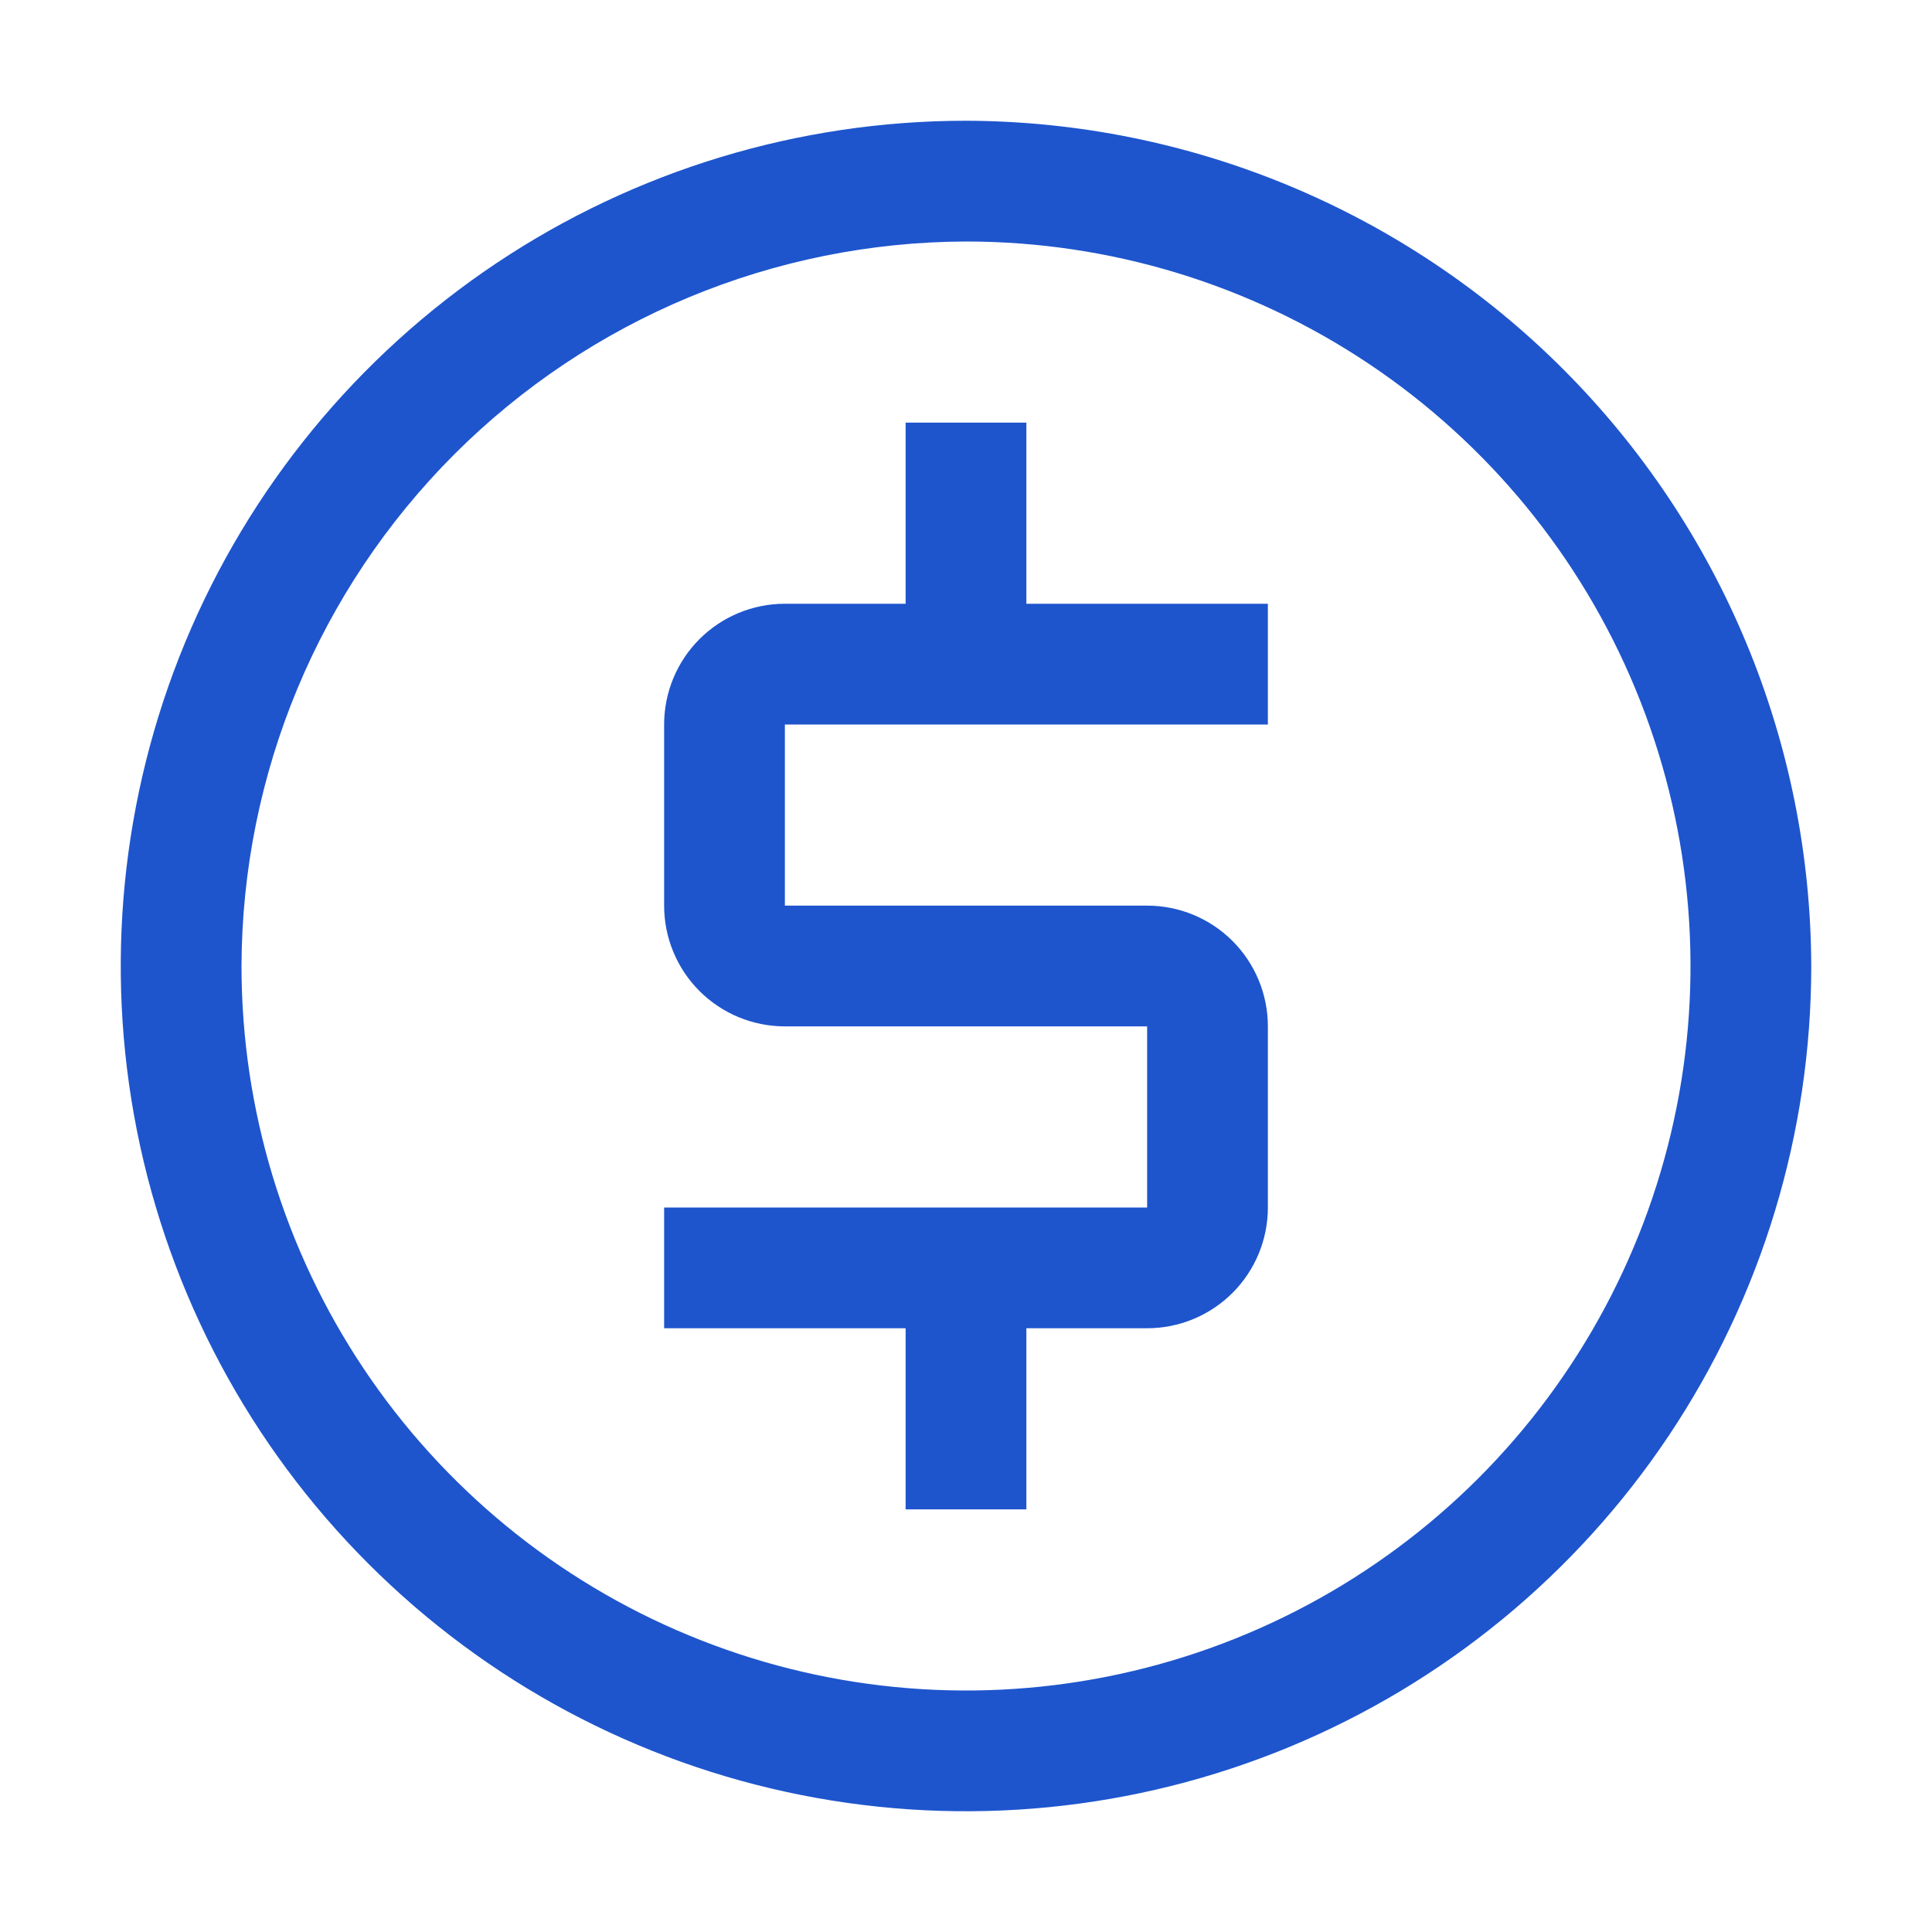
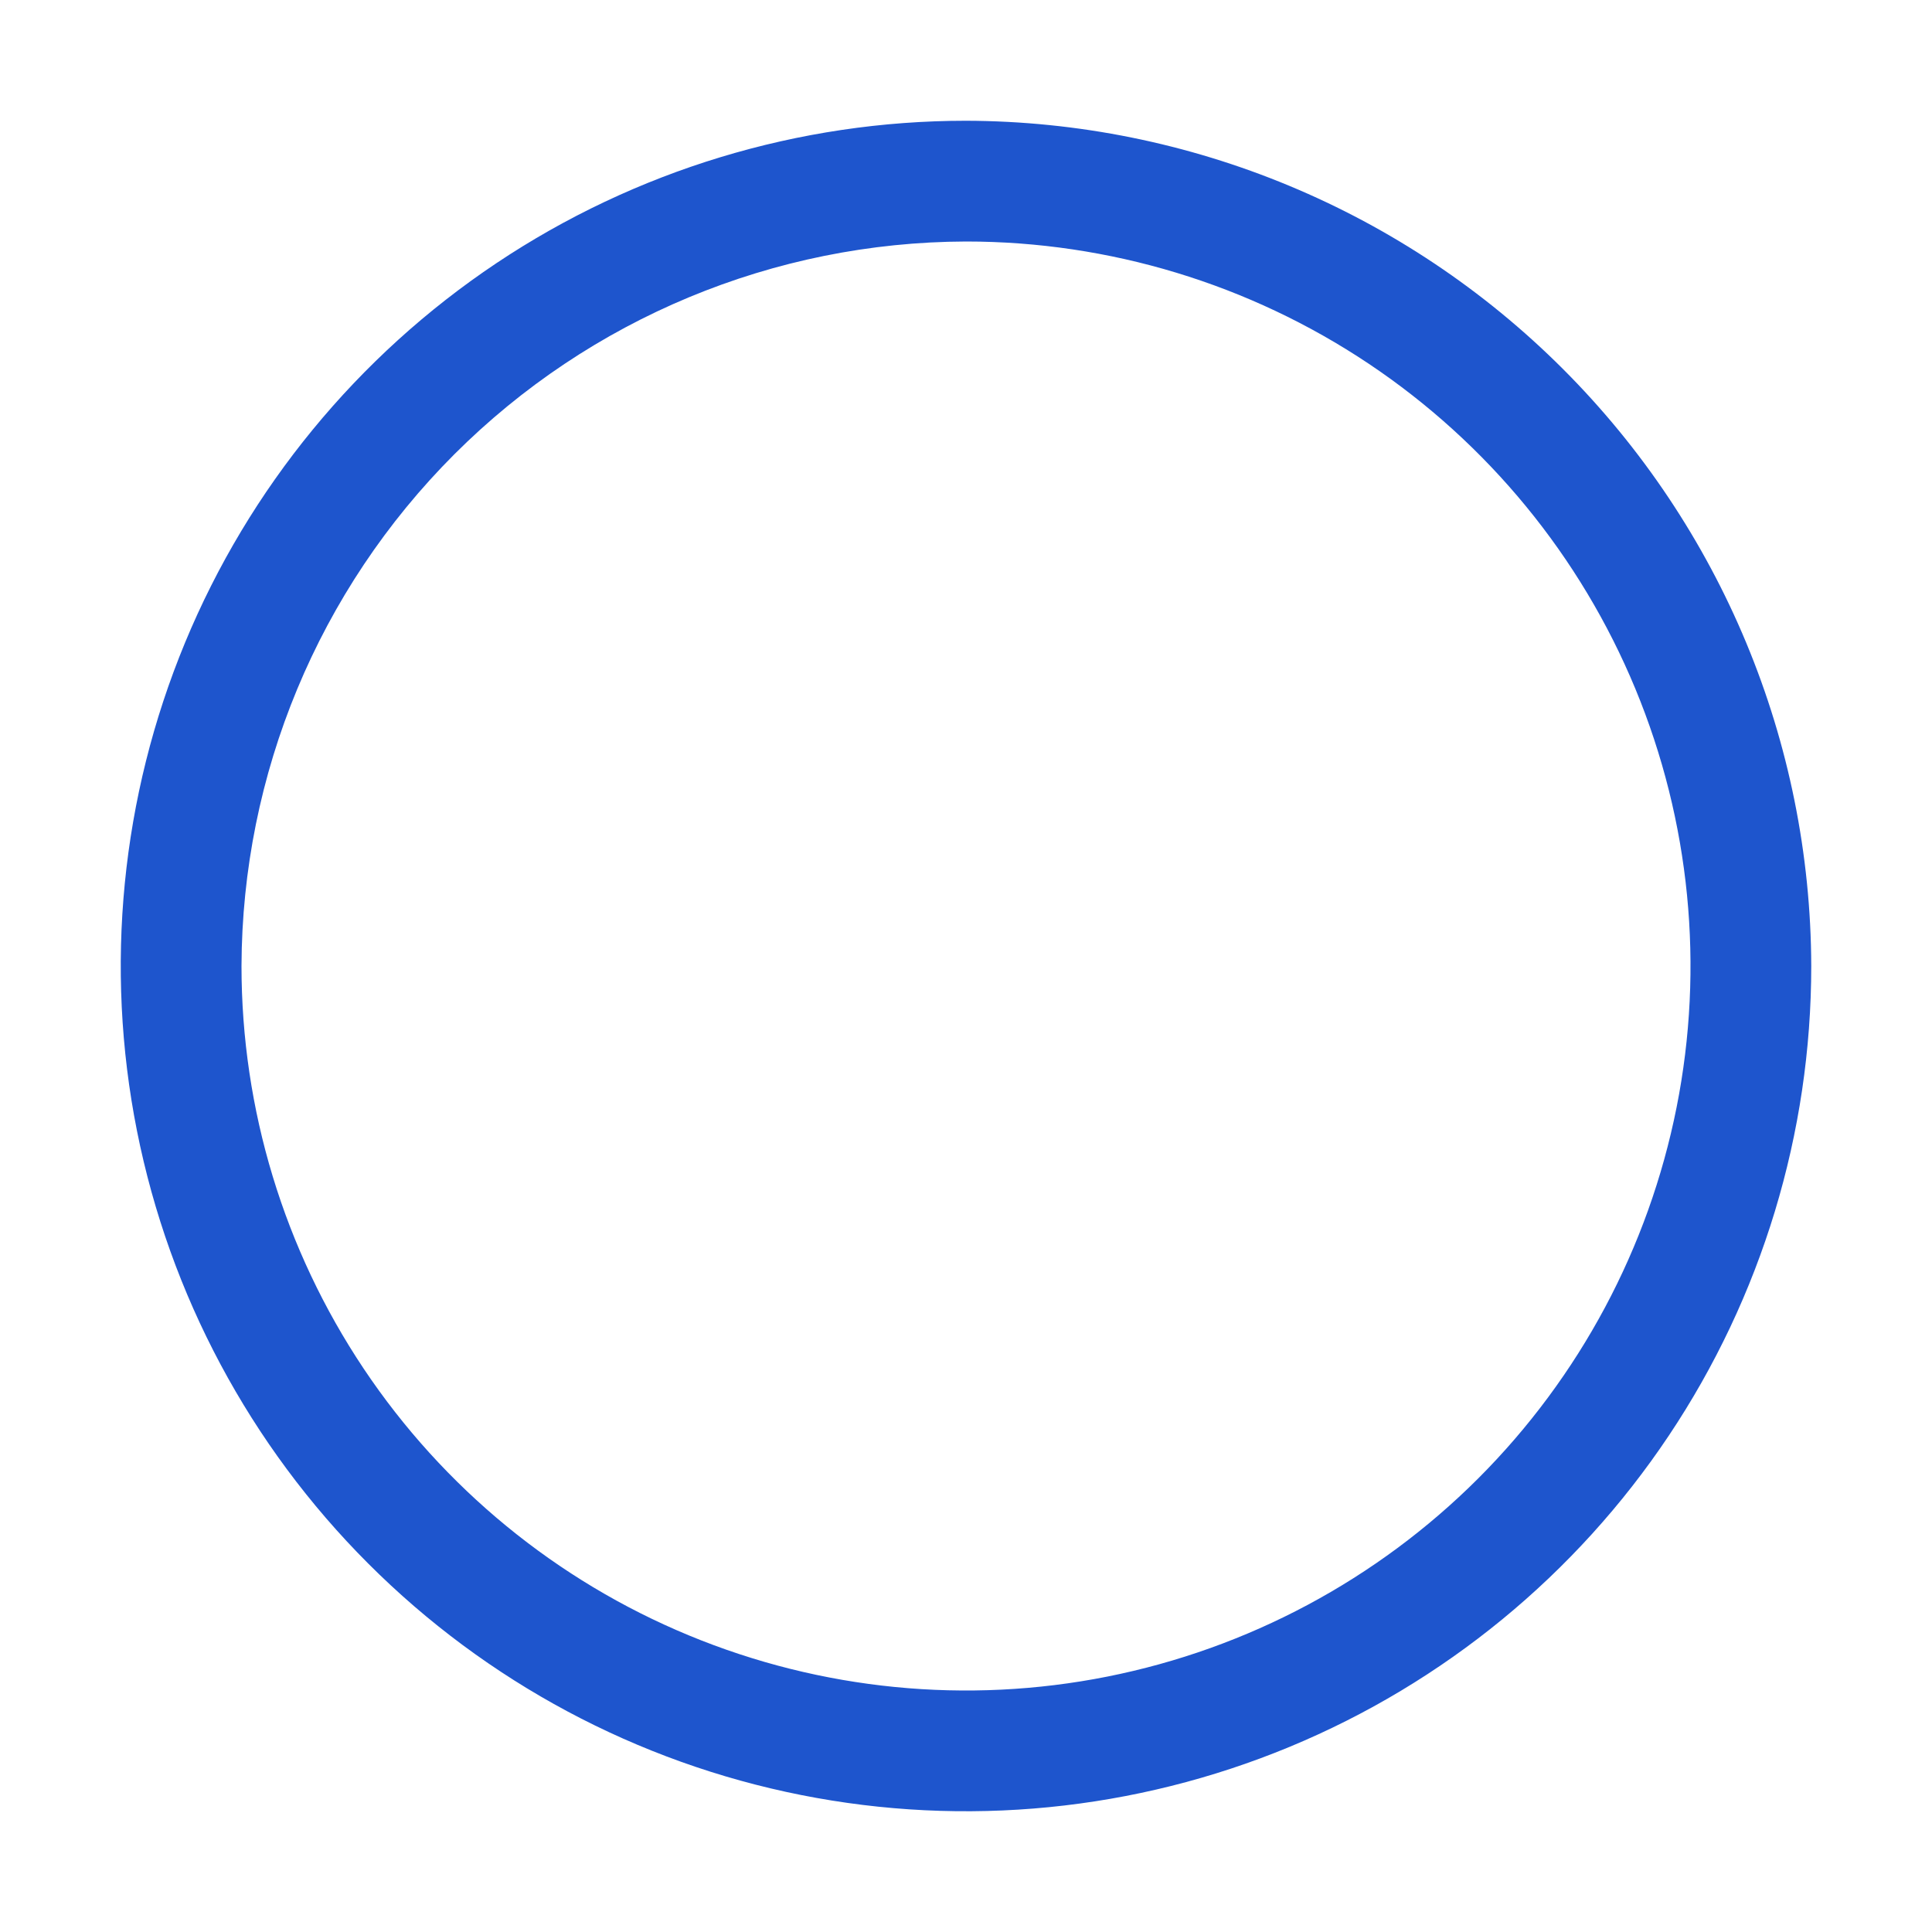
<svg xmlns="http://www.w3.org/2000/svg" width="40" height="40" viewBox="0 0 40 40" fill="none">
-   <path d="M26.25 15V12.5H21.25V8.75H18.75V12.5H16.25C15.587 12.5 14.951 12.763 14.482 13.232C14.013 13.701 13.75 14.337 13.75 15V18.75C13.75 19.413 14.013 20.049 14.482 20.518C14.951 20.987 15.587 21.25 16.25 21.25H23.75V25H13.75V27.5H18.75V31.25H21.25V27.5H23.75C24.413 27.5 25.049 27.237 25.518 26.768C25.987 26.299 26.25 25.663 26.25 25V21.25C26.25 20.587 25.987 19.951 25.518 19.482C25.049 19.013 24.413 18.75 23.75 18.75H16.25V15H26.25Z" fill="#1E55CD" />
  <path d="M20 5C22.967 5 25.867 5.88 28.334 7.528C30.8 9.176 32.723 11.519 33.858 14.26C34.993 17.001 35.291 20.017 34.712 22.926C34.133 25.836 32.704 28.509 30.607 30.607C28.509 32.704 25.836 34.133 22.926 34.712C20.017 35.291 17.001 34.993 14.26 33.858C11.519 32.723 9.176 30.8 7.528 28.334C5.88 25.867 5 22.967 5 20C5.012 16.025 6.596 12.217 9.406 9.406C12.217 6.596 16.025 5.012 20 5ZM20 2.5C16.539 2.5 13.155 3.526 10.277 5.449C7.4 7.372 5.157 10.105 3.832 13.303C2.508 16.501 2.161 20.019 2.836 23.414C3.512 26.809 5.178 29.927 7.626 32.374C10.073 34.822 13.191 36.489 16.586 37.164C19.981 37.839 23.499 37.492 26.697 36.168C29.895 34.843 32.628 32.6 34.551 29.723C36.474 26.845 37.5 23.461 37.5 20C37.487 15.363 35.639 10.919 32.36 7.64C29.081 4.361 24.637 2.513 20 2.5Z" fill="#1E55CD" />
</svg>